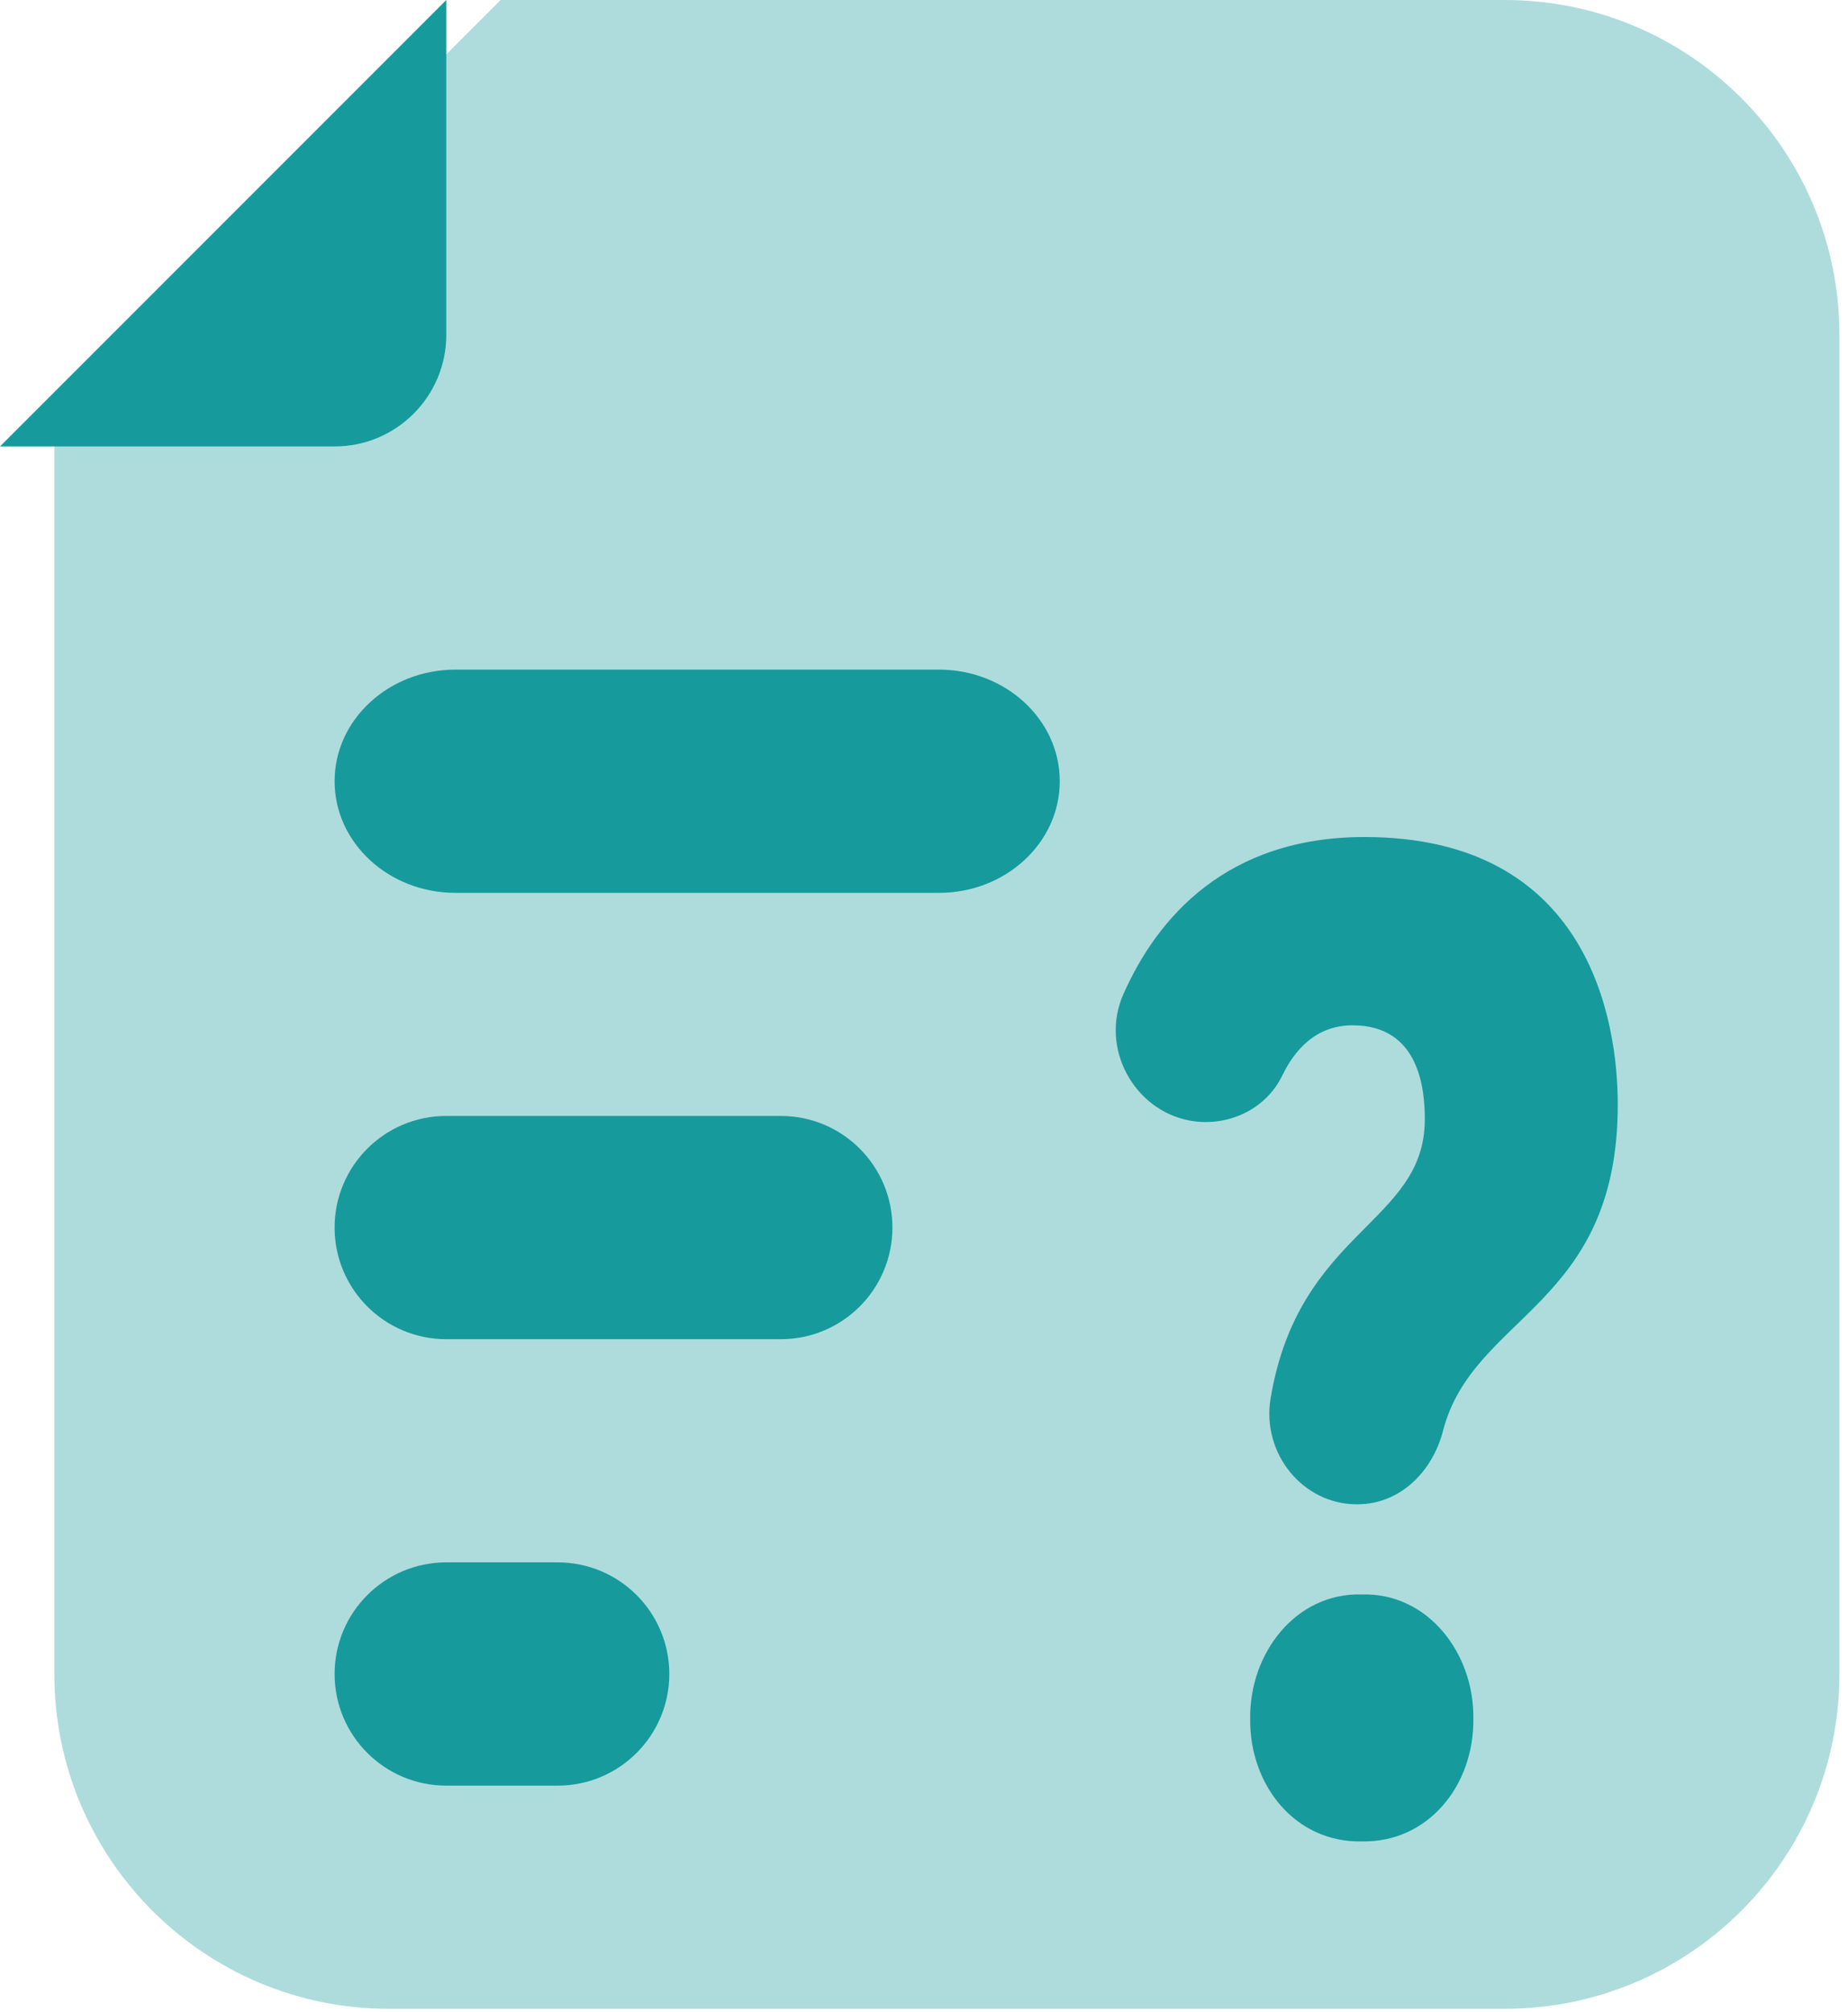
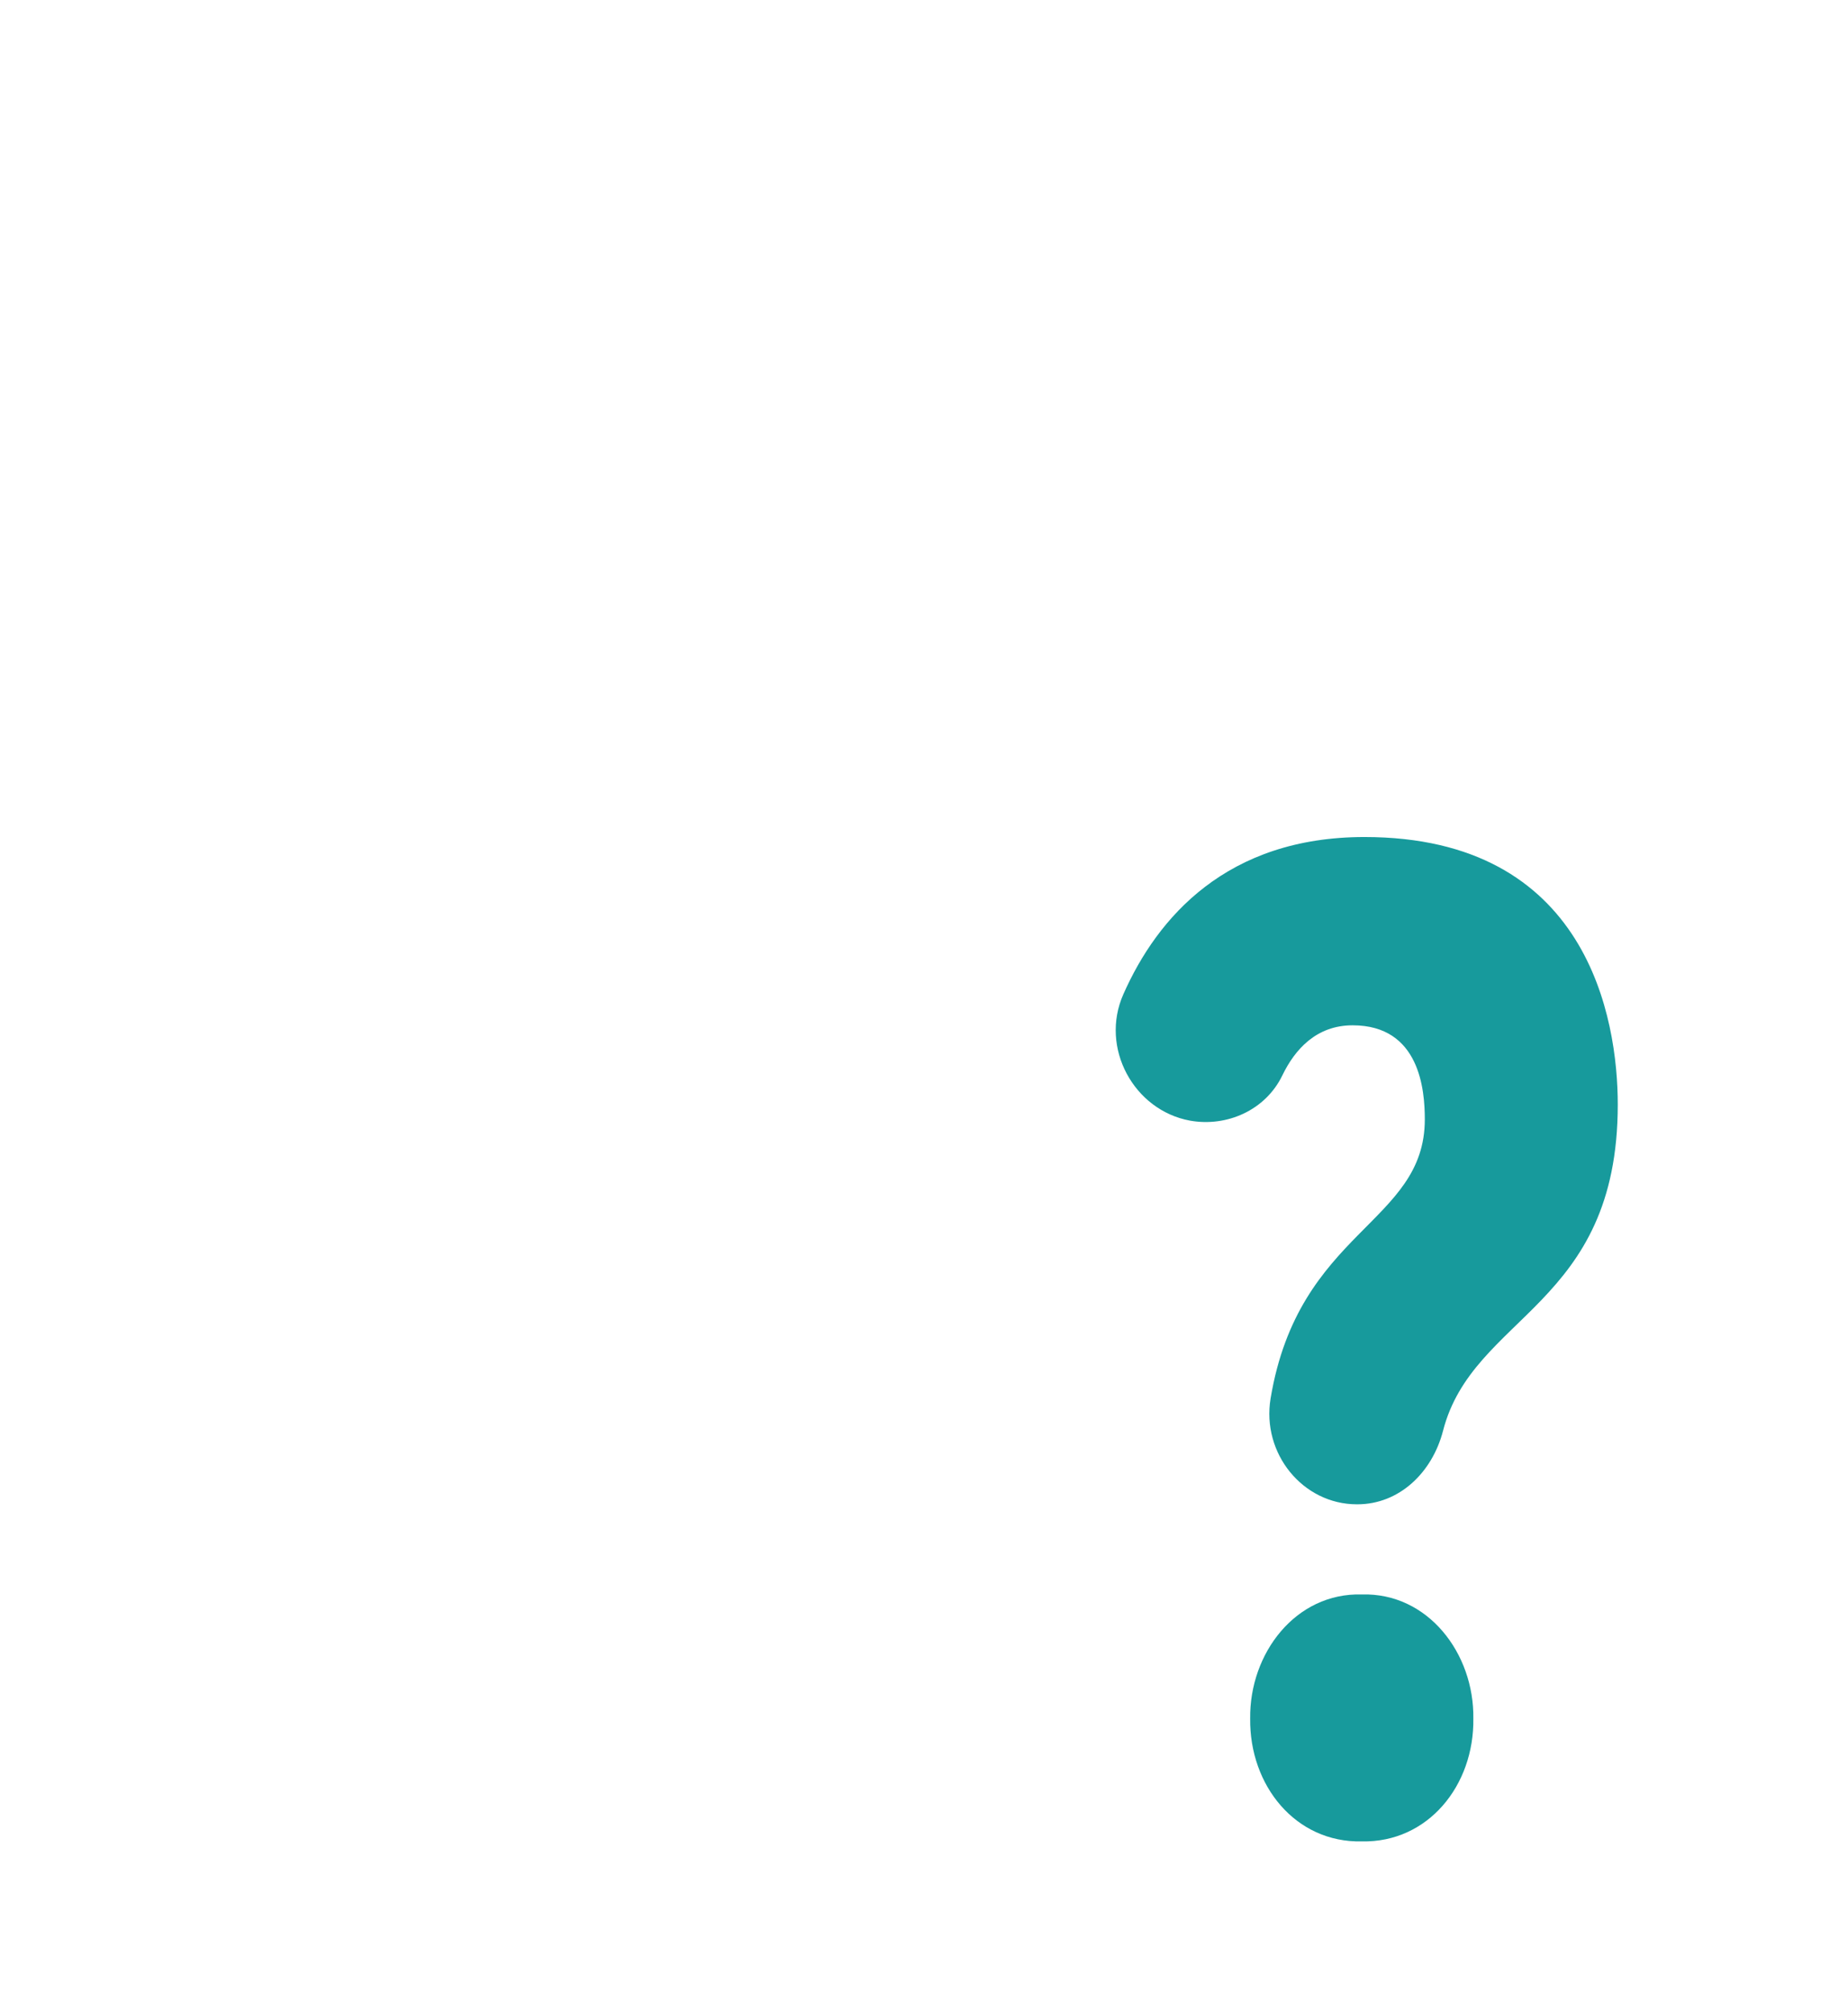
<svg xmlns="http://www.w3.org/2000/svg" width="34" height="37" viewBox="0 0 34 37" fill="none">
-   <path d="M7.158 36.947H27.684C31.085 36.947 33.842 34.191 33.842 30.79V6.158C33.842 2.757 31.085 0 27.684 0H9.211L1 8.211V30.79C1 34.191 3.757 36.947 7.158 36.947Z" fill="#AEDCDC" />
-   <path d="M8.211 6.158V0L0 8.211H6.158C7.291 8.211 8.211 7.291 8.211 6.158Z" fill="#179A9C" />
-   <path d="M14.367 24.631H8.209C7.076 24.631 6.156 23.711 6.156 22.578C6.156 21.445 7.076 20.525 8.209 20.525H14.367C15.5 20.525 16.419 21.445 16.419 22.578C16.419 23.711 15.5 24.631 14.367 24.631Z" fill="#179A9C" />
-   <path d="M17.275 16.422H8.38C7.152 16.422 6.156 15.502 6.156 14.369C6.156 13.236 7.152 12.316 8.38 12.316H17.275C18.502 12.316 19.498 13.236 19.498 14.369C19.498 15.502 18.502 16.422 17.275 16.422Z" fill="#179A9C" />
  <path d="M24.973 27.668H24.964C23.971 27.668 23.208 26.735 23.377 25.719C23.894 22.62 26.214 22.511 26.214 20.588C26.214 20.054 26.125 18.858 24.886 18.858C24.216 18.858 23.823 19.304 23.594 19.777C23.285 20.419 22.573 20.733 21.893 20.611C20.863 20.422 20.23 19.274 20.668 18.286C21.294 16.872 22.573 15.395 25.104 15.395C29.214 15.395 29.764 18.741 29.764 20.315C29.764 24.035 27.1 24.174 26.549 26.317C26.349 27.088 25.741 27.668 24.973 27.668ZM27.107 31.609C27.124 32.838 26.274 33.893 25.055 33.868C23.834 33.895 22.986 32.838 23.001 31.609C22.986 30.409 23.838 29.291 25.055 29.326C26.27 29.291 27.124 30.409 27.107 31.609Z" fill="#179A9C" />
-   <path d="M10.261 32.842H8.209C7.076 32.842 6.156 31.922 6.156 30.789C6.156 29.656 7.076 28.736 8.209 28.736H10.261C11.395 28.736 12.314 29.656 12.314 30.789C12.314 31.922 11.395 32.842 10.261 32.842Z" fill="#179A9C" />
</svg>